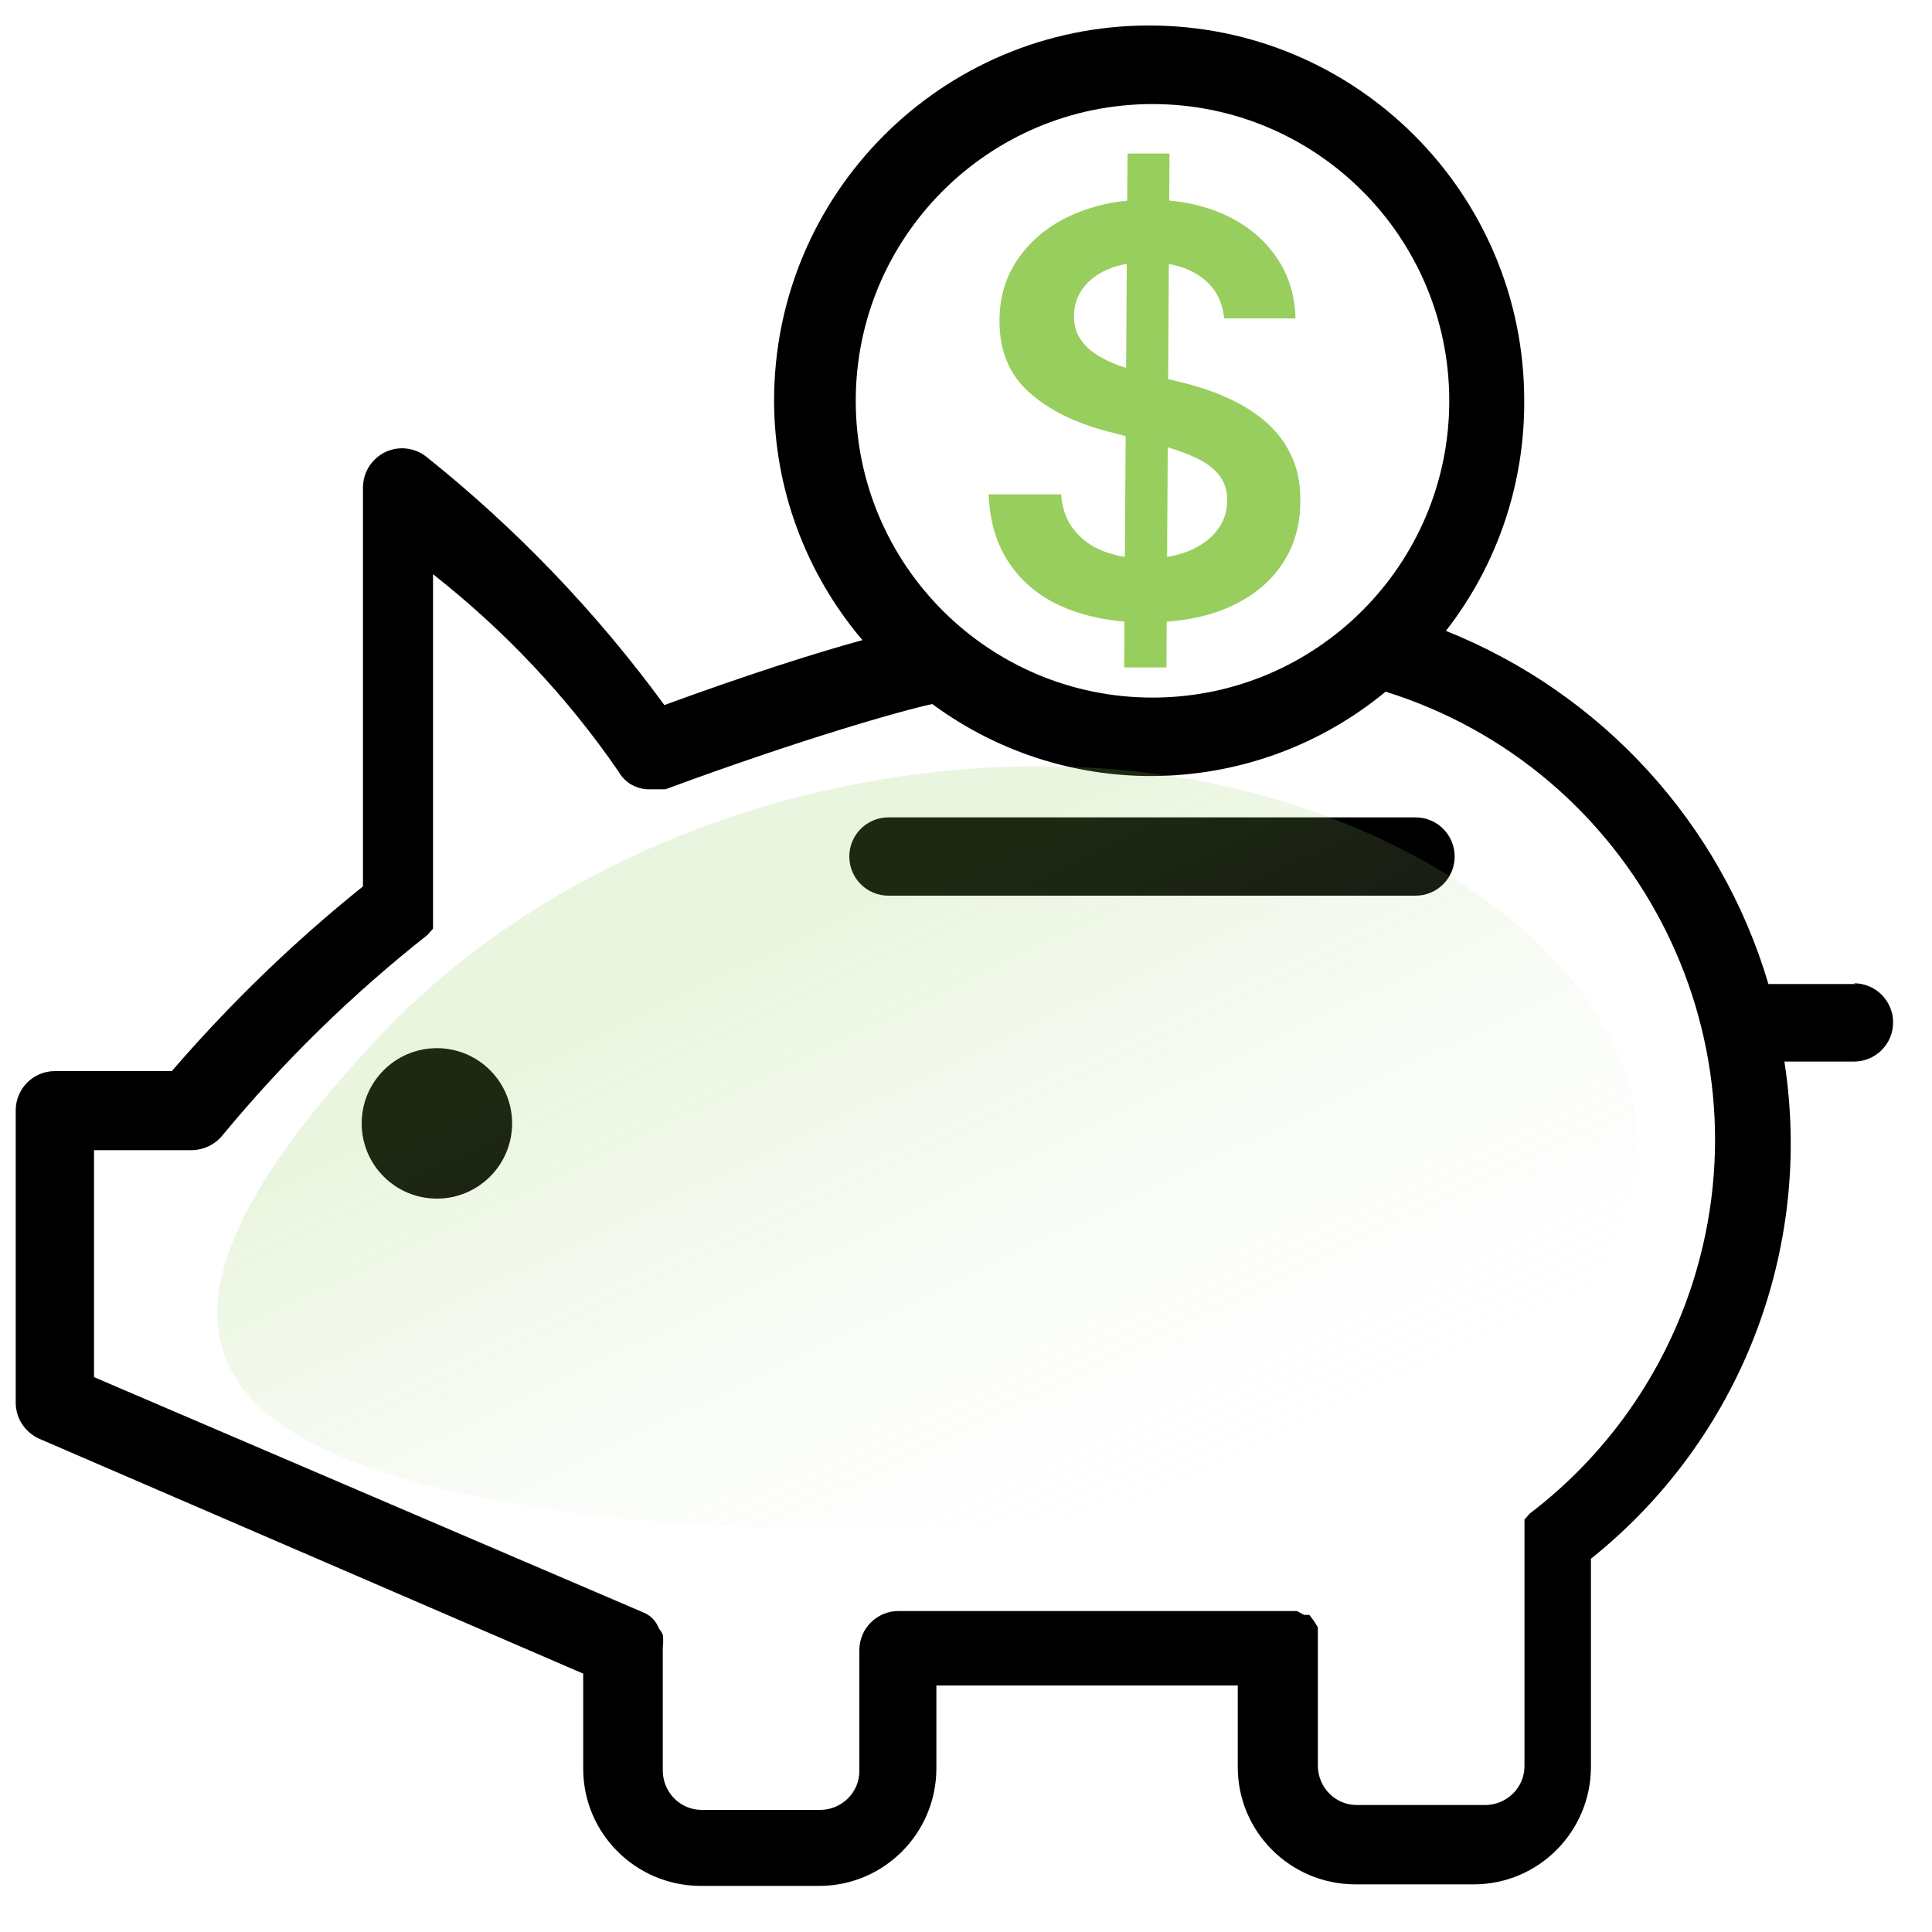
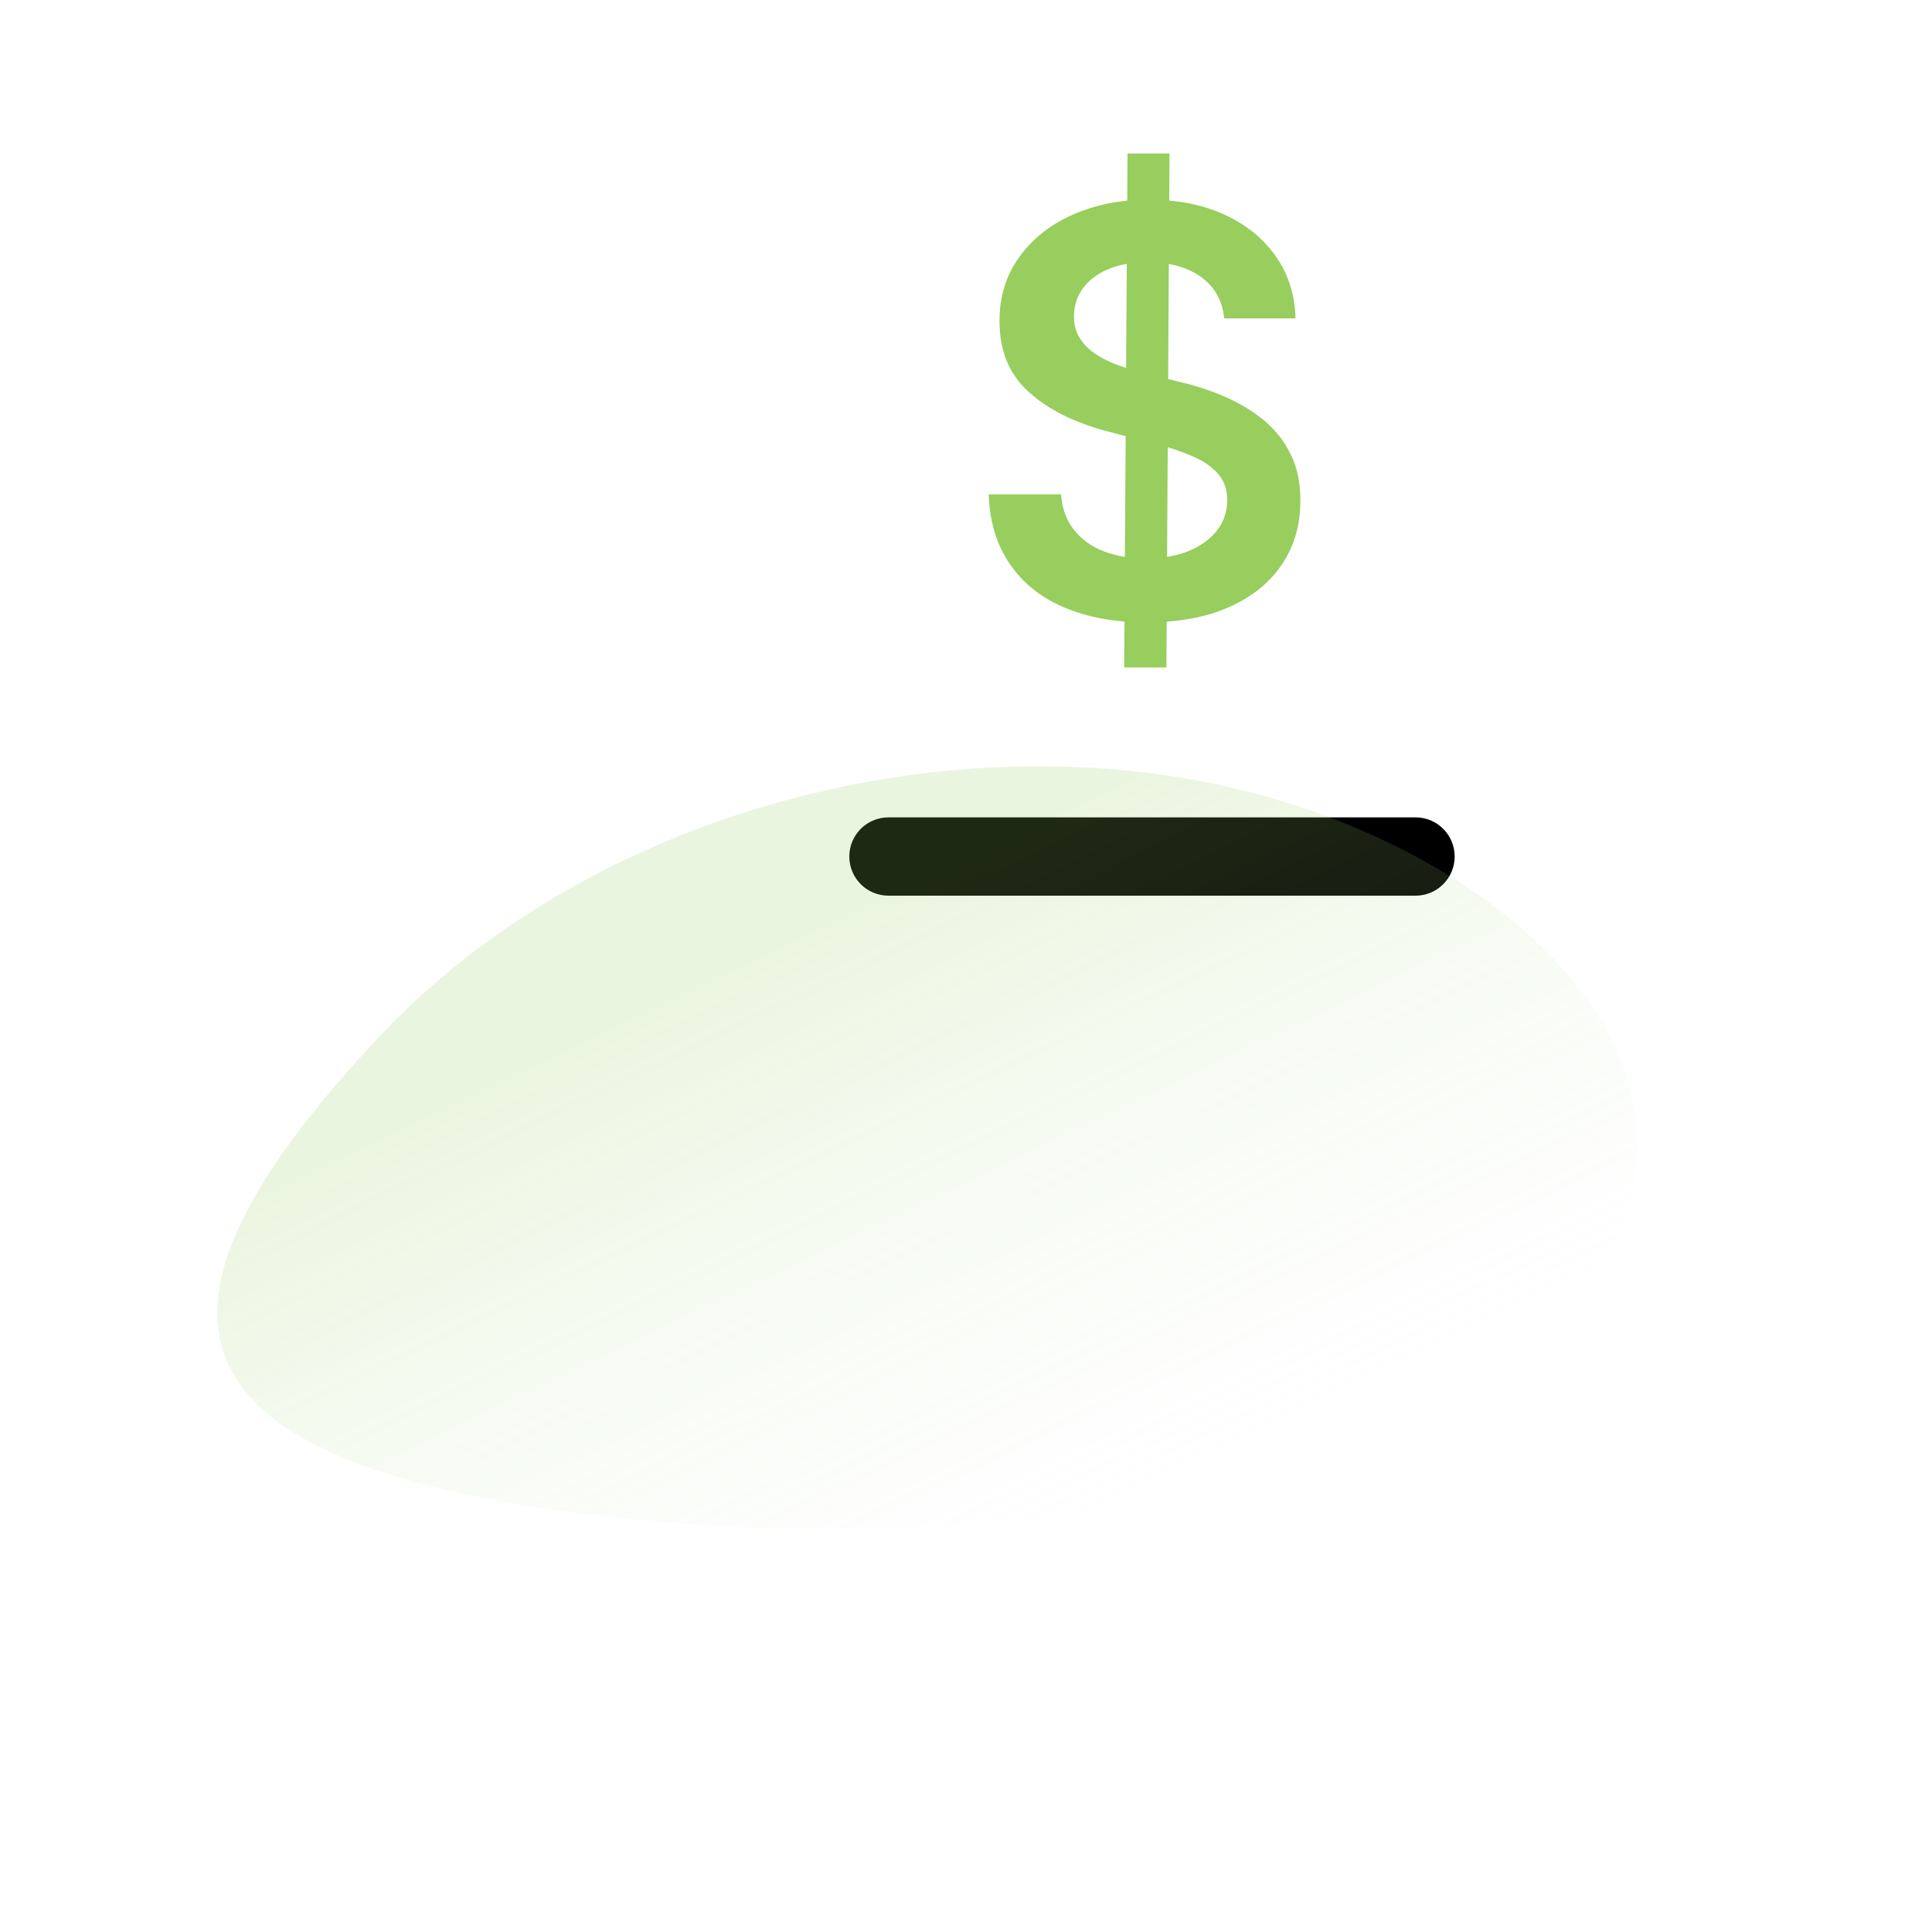
<svg xmlns="http://www.w3.org/2000/svg" id="Layer_2" width="75" height="75" viewBox="0 0 75 75">
  <defs>
    <linearGradient id="linear-gradient" x1="-97.06" y1="1593.49" x2="-93.35" y2="1627.58" gradientTransform="translate(-322.27 -1191.45) rotate(-19.78) scale(.86 .8)" gradientUnits="userSpaceOnUse">
      <stop offset="0" stop-color="#97ce5d" stop-opacity=".2" />
      <stop offset="1" stop-color="#dff0e0" stop-opacity="0" />
    </linearGradient>
  </defs>
  <g id="Careers">
    <g id="icon_careers_compensation">
-       <path d="m72.03,38.2h-3.38c-1.85-6.25-6.47-11.29-12.52-13.71,1.99-2.55,3.06-5.7,3.04-8.94,0-8.04-6.52-14.56-14.56-14.56s-14.56,6.52-14.56,14.56c0,3.41,1.23,6.71,3.43,9.3-1.76.48-4.38,1.31-7.69,2.52-2.64-3.61-5.75-6.85-9.24-9.64-.66-.52-1.61-.41-2.13.25-.22.27-.33.62-.33.96v15.47c-2.69,2.16-5.17,4.56-7.42,7.17H2.13c-.84,0-1.52.68-1.52,1.53v11.34c0,.61.36,1.15.91,1.4l21.12,9.12v3.71c.01,2.49,2.03,4.51,4.53,4.53h4.65c2.49-.01,4.51-2.03,4.53-4.53v-3.25h11.7v3.19c.01,2.49,2.03,4.51,4.53,4.53h4.65c2.49-.01,4.51-2.03,4.53-4.53v-8.11c5.78-4.62,8.65-11.98,7.51-19.3h2.7c.84,0,1.52-.68,1.52-1.52s-.68-1.52-1.52-1.52l.06.03h0ZM44.74,4.04c6.36,0,11.52,5.16,11.52,11.52s-5.16,11.52-11.52,11.52-11.52-5.16-11.52-11.52,5.16-11.52,11.52-11.52h0Zm14.65,54.71h0l-.21.24v.21c0,.09,0,.18,0,.27,0,.1,0,.2,0,.3h0v8.81c-.01.82-.68,1.47-1.49,1.49h-5.04c-.82-.01-1.47-.68-1.49-1.49v-5.41l-.15-.24-.18-.24h-.21l-.27-.15h-15.47c-.84,0-1.52.68-1.52,1.52v4.71c-.01.82-.68,1.47-1.49,1.49h-4.65c-.82-.01-1.47-.68-1.49-1.49v-4.83h0c.02-.16.02-.33,0-.48-.04-.09-.09-.17-.15-.24-.11-.3-.34-.53-.64-.64h0L3.65,53.46v-8.81h3.77c.47,0,.92-.21,1.22-.58,2.37-2.87,5.04-5.48,7.96-7.78h0l.21-.24v-.21c0-.09,0-.18,0-.27,0-.1,0-.2,0-.3v-12.98c2.77,2.18,5.2,4.75,7.2,7.66.11.2.27.36.45.48h0c.2.12.43.2.67.21h.7c5.29-1.95,9.12-3.04,10.36-3.31,5.28,3.9,12.54,3.7,17.6-.48,9.61,3.01,14.96,13.24,11.95,22.85-1.13,3.6-3.35,6.77-6.36,9.06h0Z" style="stroke-width:0px;" />
-       <circle cx="16.96" cy="43.61" r="2.92" style="stroke-width:0px;" />
      <path d="m54.95,31.73h-20.46c-.84,0-1.52.68-1.52,1.52s.68,1.52,1.52,1.52h20.46c.84,0,1.52-.68,1.52-1.52s-.68-1.52-1.52-1.52Z" style="stroke-width:0px;" />
-       <path d="m60.35,51.55c-8.34,8.97-32.19,8.95-43.4,6.2-11.2-2.76-10.68-8.43-2.34-17.39,8.34-8.97,22.38-12.45,33.59-9.69,11.2,2.76,20.49,11.92,12.15,20.89Z" style="fill:url(#linear-gradient); stroke-width:0px;" />
+       <path d="m60.35,51.55c-8.34,8.97-32.19,8.95-43.4,6.2-11.2-2.76-10.68-8.43-2.34-17.39,8.34-8.97,22.38-12.45,33.59-9.69,11.2,2.76,20.49,11.92,12.15,20.89" style="fill:url(#linear-gradient); stroke-width:0px;" />
      <path d="m47.52,12.34c-.07-.68-.37-1.21-.9-1.59-.53-.38-1.22-.57-2.07-.57-.6,0-1.11.09-1.53.27-.43.18-.75.43-.98.74-.23.31-.34.67-.35,1.07,0,.33.07.62.23.87s.36.45.62.62c.26.17.55.31.87.43.32.11.64.21.96.29l1.48.37c.6.14,1.17.33,1.72.57s1.05.54,1.49.9c.44.37.79.8,1.04,1.32.26.51.38,1.12.38,1.8,0,.94-.23,1.76-.71,2.47-.47.71-1.15,1.26-2.04,1.66s-1.97.6-3.23.6-2.29-.2-3.19-.58-1.6-.94-2.11-1.69c-.51-.74-.78-1.63-.82-2.7h2.81c.04.55.21,1.02.51,1.39s.68.65,1.17.83c.48.18,1.02.27,1.61.27s1.17-.09,1.64-.28c.47-.19.84-.45,1.11-.79.27-.34.41-.74.41-1.19,0-.42-.12-.76-.36-1.03-.23-.27-.57-.5-.99-.68-.43-.19-.92-.35-1.48-.49l-1.8-.47c-1.3-.34-2.32-.85-3.08-1.54s-1.13-1.6-1.13-2.75c0-.94.25-1.76.76-2.47.51-.71,1.19-1.26,2.07-1.65s1.86-.59,2.97-.59,2.1.2,2.95.59c.85.39,1.51.94,1.99,1.63.48.69.73,1.49.75,2.39h-2.76Zm-3.88,13.57l.13-19.95h1.63l-.12,19.95h-1.64Z" style="fill:#97ce5d; stroke-width:0px;" />
    </g>
  </g>
</svg>